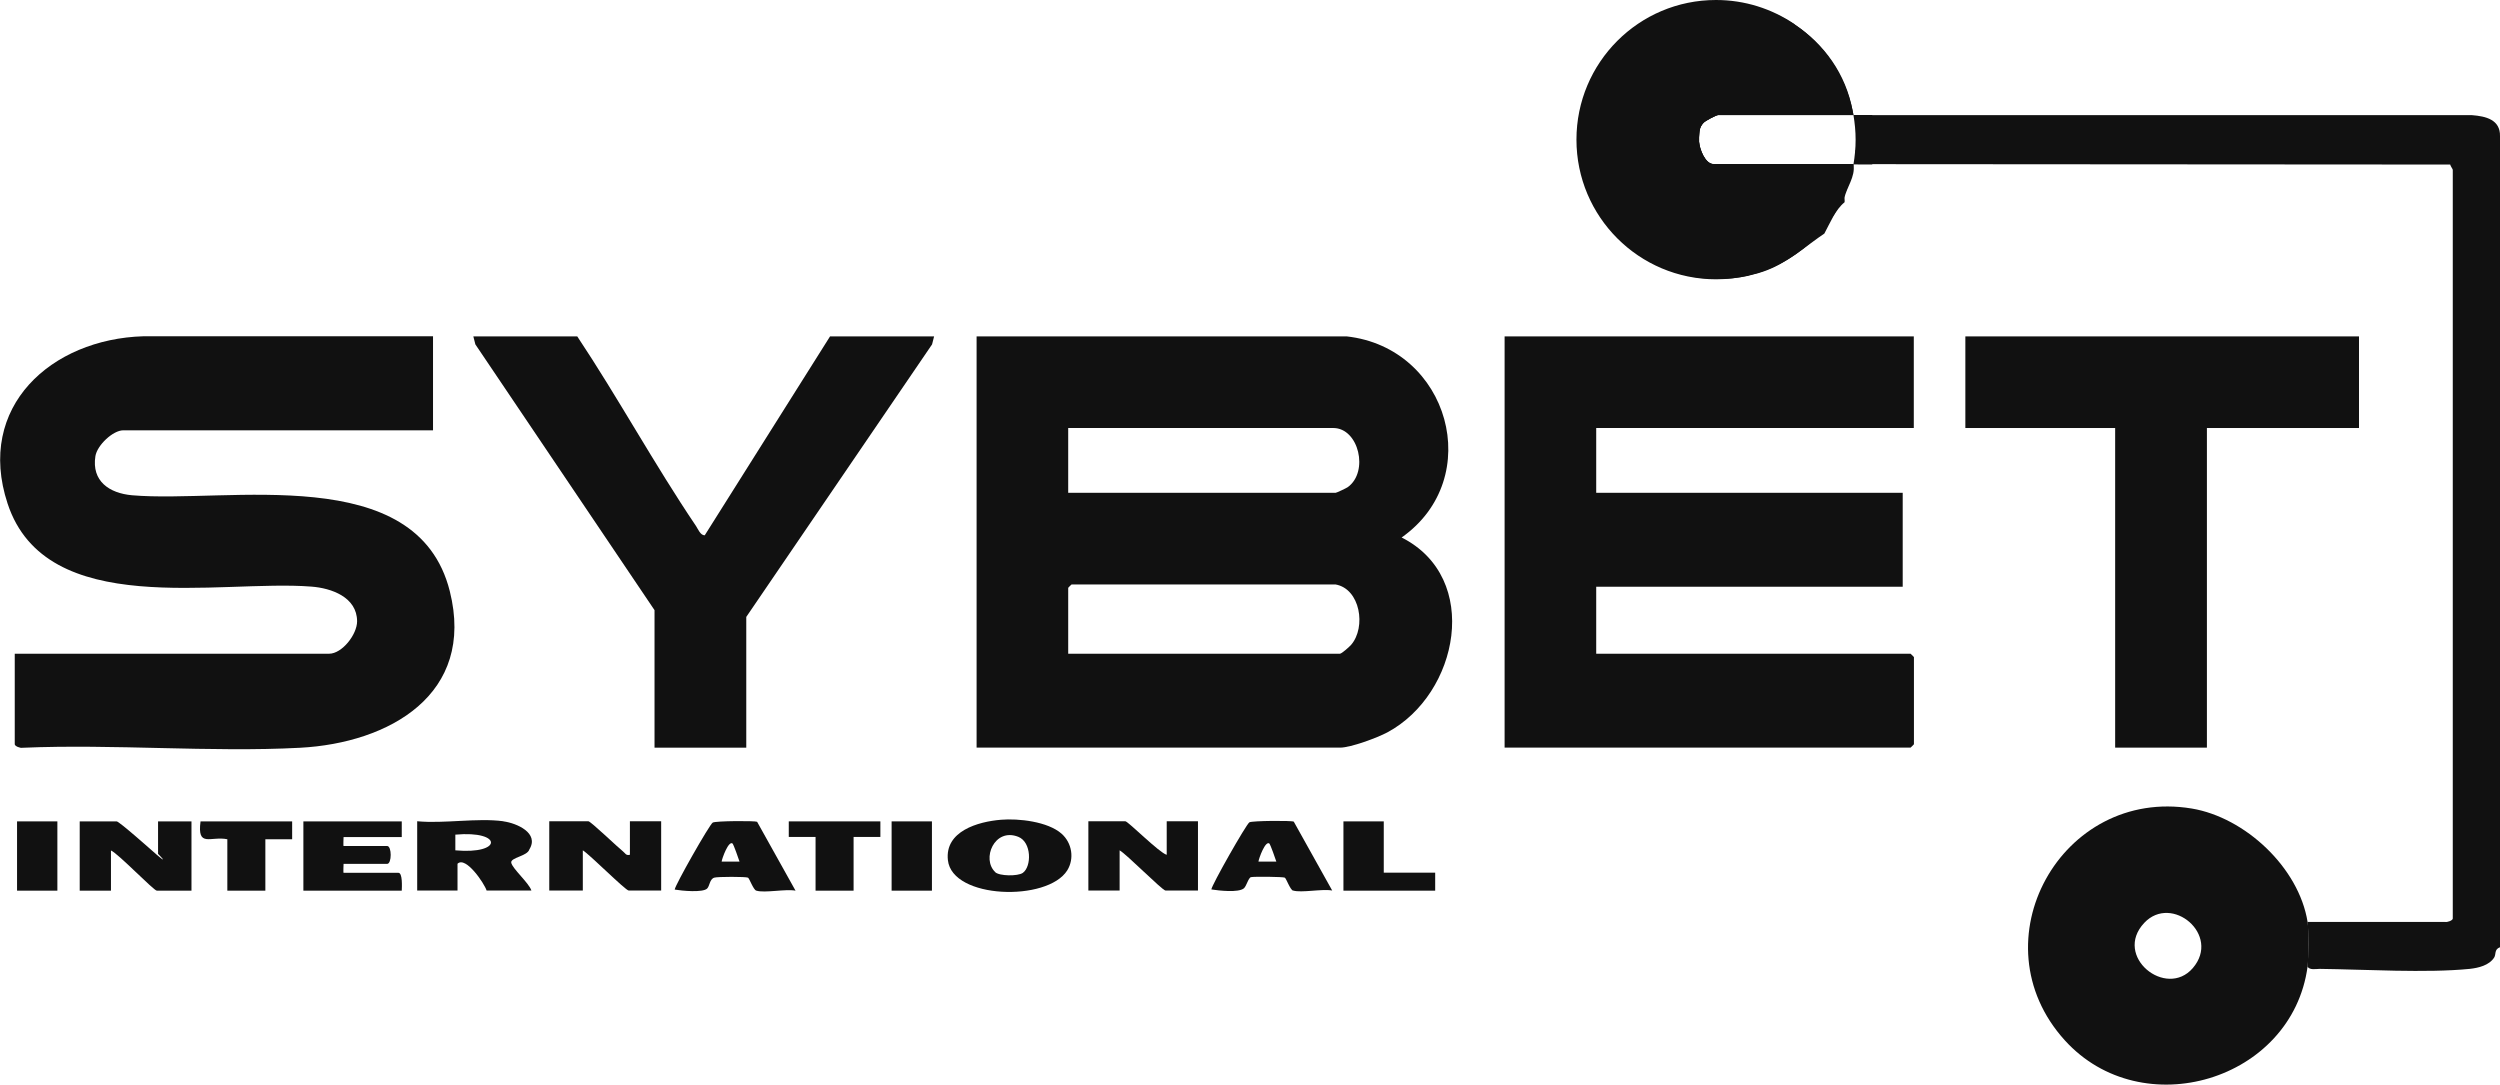
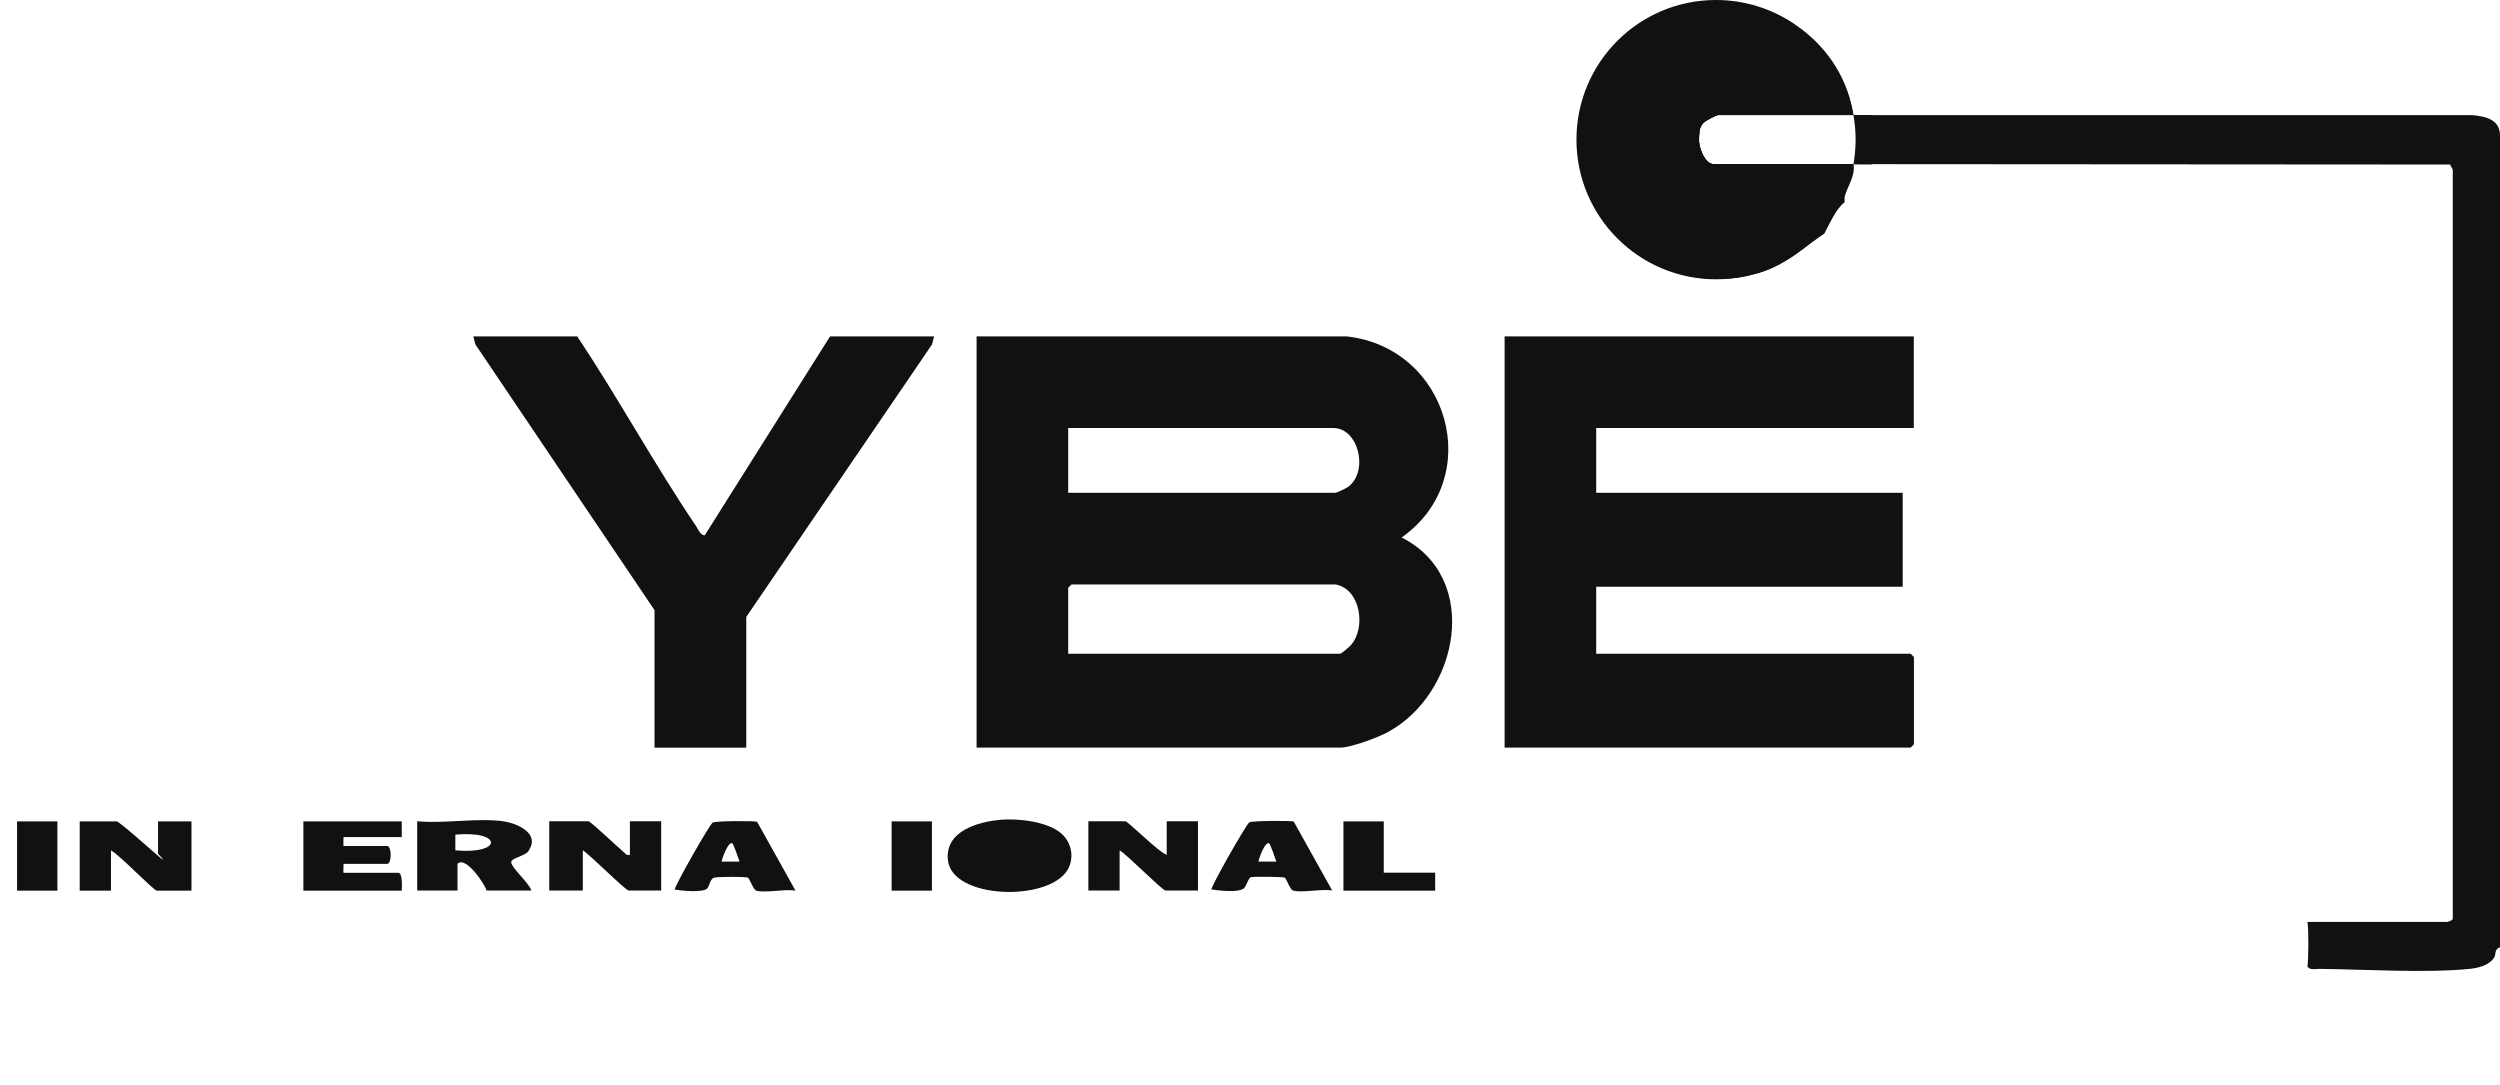
<svg xmlns="http://www.w3.org/2000/svg" id="Calque_2" viewBox="0 0 184.75 80.15">
  <defs>
    <style>.cls-1{fill:#111;}</style>
  </defs>
  <g id="Calque_1-2">
    <path class="cls-1" d="M99.53,24.86c7.56.85,10.28,10.48,4.05,14.86,5.92,2.99,4.22,11.57-1.05,14.4-.75.4-2.71,1.13-3.5,1.13h-26.86v-30.39h27.36ZM78.95,36.42h19.75c.06,0,.79-.34.9-.42,1.58-1.14.81-4.37-1.07-4.37h-19.59v4.79ZM98.7,43.19h-19.51s-.25.23-.25.25v4.87h20.08c.13,0,.7-.51.83-.66,1.12-1.3.68-4.14-1.16-4.46Z" />
    <path class="cls-1" d="M141.43,24.86v6.77h-23.47v4.79h22.65v6.94h-22.65v4.95h23.23s.25.23.25.25v6.44s-.23.25-.25.25h-30v-30.39h30.25Z" />
-     <path class="cls-1" d="M32,24.86v6.94H9.11c-.76,0-1.93,1.1-2.06,1.91-.29,1.85,1.03,2.74,2.71,2.89,7.06.61,21.06-2.56,23.48,7.09,1.91,7.62-4.47,11.22-11.07,11.57s-13.76-.29-20.51,0c-.17.04-.57-.12-.57-.26v-6.69h23.23c.96,0,2.07-1.42,2.07-2.4-.01-1.79-1.91-2.45-3.38-2.56-6.82-.54-19.61,2.49-22.45-6.14-2.36-7.16,3.24-12.16,10.04-12.36h21.41Z" />
    <path class="cls-1" d="M137.3,8.51h45.38c1.02.08,2.1.33,2.07,1.56v59.93c-.44.16-.28.53-.43.76-.37.58-1.16.77-1.81.84-3.23.32-7.72.04-11.08,0-.28,0-.74.11-.91-.17.08-.63.1-2.69,0-3.3h10.17c.17.04.57-.11.57-.25V12.55c0-.06-.17-.27-.19-.39l-43.78-.03c-.06-.05-.11-.12-.17-.17,0-.27.01-.55,0-.83.58-.67-.33-2.13.17-2.64Z" />
-     <polygon class="cls-1" points="174.33 24.86 174.33 31.63 163.09 31.63 163.09 55.25 156.31 55.25 156.31 31.63 145.24 31.63 145.24 24.86 174.33 24.86" />
    <path class="cls-1" d="M42.66,24.86c3.05,4.59,5.7,9.46,8.78,14.02.15.23.32.68.64.68l9.26-14.7h7.69l-.15.59-13.73,20.14v9.66h-6.78v-10.16l-13.24-19.64-.15-.59h7.69Z" />
-     <path class="cls-1" d="M170.53,68.13c.1.61.08,2.67,0,3.3-1.14,8.44-12.24,11.74-17.94,5.45-6.61-7.29-.27-18.73,9.38-17.13,3.95.66,7.92,4.37,8.56,8.38ZM162.05,71.54c2.1-2.45-1.56-5.5-3.59-3.34-2.32,2.47,1.62,5.63,3.59,3.34Z" />
    <path class="cls-1" d="M136.31,14.62c-.01.1.03.23,0,.33-.69.56-1.07,1.54-1.49,2.31-.58.39-1.12.81-1.67,1.21,0,0-.01.01-.03.02-.28.21-.56.41-.85.59-.1.07-.19.12-.29.18-.59.37-1.22.68-1.95.9-.21.06-.43.12-.64.17-.08.02-.15.03-.23.06-5.42,1.14-10.59-2.07-12.19-7.41-.01-.1.01-.22,0-.33-.06-.52-.31-1.4-.33-1.81-.01-.32-.02-.68,0-.99.03-.44.3-1.26.33-1.82,0-.11,0-.22,0-.33.89-2.54,2.71-5.14,5.13-6.44.1-.06.22-.12.33-.17,3.4-1.61,7.26-1.17,10.15.69.02.01.04.03.06.05,2.15,1.41,3.77,3.62,4.27,6.36.02.11.04.21.06.32h0s-10,0-10,0c-.14,0-.94.42-1.08.57-.33.36-.3.65-.33,1.08,0,.1,0,.22,0,.33.04.55.45,1.65,1.08,1.65h10.33v.02c.17.88-.54,1.74-.66,2.46Z" />
    <path class="cls-1" d="M37.21,60.7c.97.13,2.66.86,1.91,2.07-.14.5-1.4.6-1.34.98.07.43,1.32,1.51,1.49,2.06h-3.31c-.16-.51-1.54-2.57-2.15-1.98v1.98h-2.98v-5.12c1.99.19,4.44-.26,6.36,0ZM33.65,62.84c3.51.32,3.51-1.48,0-1.16v1.16Z" />
    <path class="cls-1" d="M11.67,60.7h2.48v5.12h-2.56c-.23,0-2.84-2.73-3.39-2.97v2.97h-2.31v-5.12h2.73c.19,0,2.59,2.14,2.98,2.48.56.48.59.44.08-.08v-2.39Z" />
    <path class="cls-1" d="M46.55,63.17v-2.48h2.31v5.12h-2.4c-.23,0-2.9-2.68-3.39-2.97v2.97h-2.48v-5.12h2.89c.17,0,2.21,1.96,2.56,2.23.17.13.21.32.5.25Z" />
-     <path class="cls-1" d="M73.96,60.58c1.31-.11,3.47.13,4.49,1.03.77.68.96,1.84.42,2.71-1.46,2.33-8.5,2.13-8.82-.75-.24-2.15,2.23-2.85,3.92-2.99ZM73.54,64.45c.32.3,1.67.31,2.04.06.67-.47.66-2.28-.33-2.67-1.77-.7-2.73,1.65-1.7,2.61Z" />
+     <path class="cls-1" d="M73.96,60.58c1.31-.11,3.47.13,4.49,1.03.77.68.96,1.84.42,2.71-1.46,2.33-8.5,2.13-8.82-.75-.24-2.15,2.23-2.85,3.92-2.99ZM73.54,64.45Z" />
    <path class="cls-1" d="M86.22,63.17v-2.48h2.31v5.12h-2.4c-.23,0-2.88-2.69-3.39-2.97v2.97h-2.31v-5.12h2.73c.2,0,2.52,2.34,3.06,2.48Z" />
    <path class="cls-1" d="M29.69,60.7v1.16h-4.3s-.03.66,0,.66h3.22c.35,0,.35,1.32,0,1.32h-3.22s-.03.66,0,.66h4.05c.32,0,.26,1.05.25,1.32h-7.27v-5.12h7.27Z" />
    <path class="cls-1" d="M95.56,65.82c-.22-.07-.5-.89-.61-.96s-2.27-.09-2.5-.04c-.2.05-.33.66-.53.83-.4.33-1.83.17-2.4.08,0-.28,2.57-4.81,2.81-4.96.2-.12,3.14-.14,3.28-.05l2.84,5.09c-.74-.14-2.28.19-2.89,0ZM93.82,62.35c-.3-.29-.8,1.11-.82,1.32h1.32c-.06-.21-.45-1.27-.5-1.32Z" />
    <path class="cls-1" d="M55.89,65.82c-.22-.07-.5-.89-.61-.96-.13-.08-2.28-.08-2.5,0-.34.11-.33.61-.52.8-.31.32-1.89.17-2.4.08,0-.28,2.57-4.81,2.81-4.95.21-.13,3.14-.14,3.28-.06l2.84,5.09c-.74-.14-2.28.19-2.89,0ZM54.15,62.35c-.3-.29-.8,1.11-.82,1.32h1.32c-.06-.21-.45-1.27-.5-1.32Z" />
    <polygon class="cls-1" points="102.26 60.7 102.26 64.49 106.06 64.49 106.06 65.82 99.28 65.82 99.28 60.7 102.26 60.7" />
-     <path class="cls-1" d="M21.59,60.7v1.32s-1.98,0-1.98,0v3.8h-2.81v-3.8c-1.24-.25-2.24.65-1.98-1.32h6.78Z" />
-     <polygon class="cls-1" points="65.06 60.7 65.06 61.85 63.08 61.85 63.08 65.82 60.27 65.82 60.27 61.85 58.29 61.85 58.29 60.7 65.06 60.7" />
    <rect class="cls-1" x="1.26" y="60.7" width="2.98" height="5.12" />
    <rect class="cls-1" x="65.89" y="60.7" width="2.98" height="5.12" />
    <path class="cls-1" d="M125.17,8.5h11.8s-10,0-10,0c-.14,0-.94.42-1.08.57-.33.36-.3.65-.33,1.08,0,.1,0,.22,0,.33.04.55.45,1.65,1.08,1.65h10.33s-11.8,0-11.8,0v-3.65Z" />
    <path class="cls-1" d="M138.36,8.5v3.65h-1.39c.1-.59.16-1.2.16-1.82s-.06-1.23-.16-1.83h1.39Z" />
    <path class="cls-1" d="M136.98,12.14s0,0,0,.01c-.45,2.55-1.85,4.78-3.82,6.31,0,0-.01.01-.03.02-.28.21-.56.41-.85.59-.1.07-.19.12-.29.18-.8.46-1.67.82-2.59,1.06-.08.02-.15.03-.23.06-.75.17-1.54.27-2.35.27-5.7,0-10.32-4.62-10.32-10.32S121.11,0,126.81,0c2.14,0,4.12.65,5.77,1.76.02.01.04.03.06.05,2.15,1.46,3.71,3.73,4.27,6.36.02.11.04.21.06.32h0s-10,0-10,0c-.14,0-.94.42-1.08.57-.33.36-.3.65-.33,1.08,0,.1,0,.22,0,.33.04.55.45,1.65,1.08,1.65h10.33s0,0,0,0Z" />
  </g>
</svg>